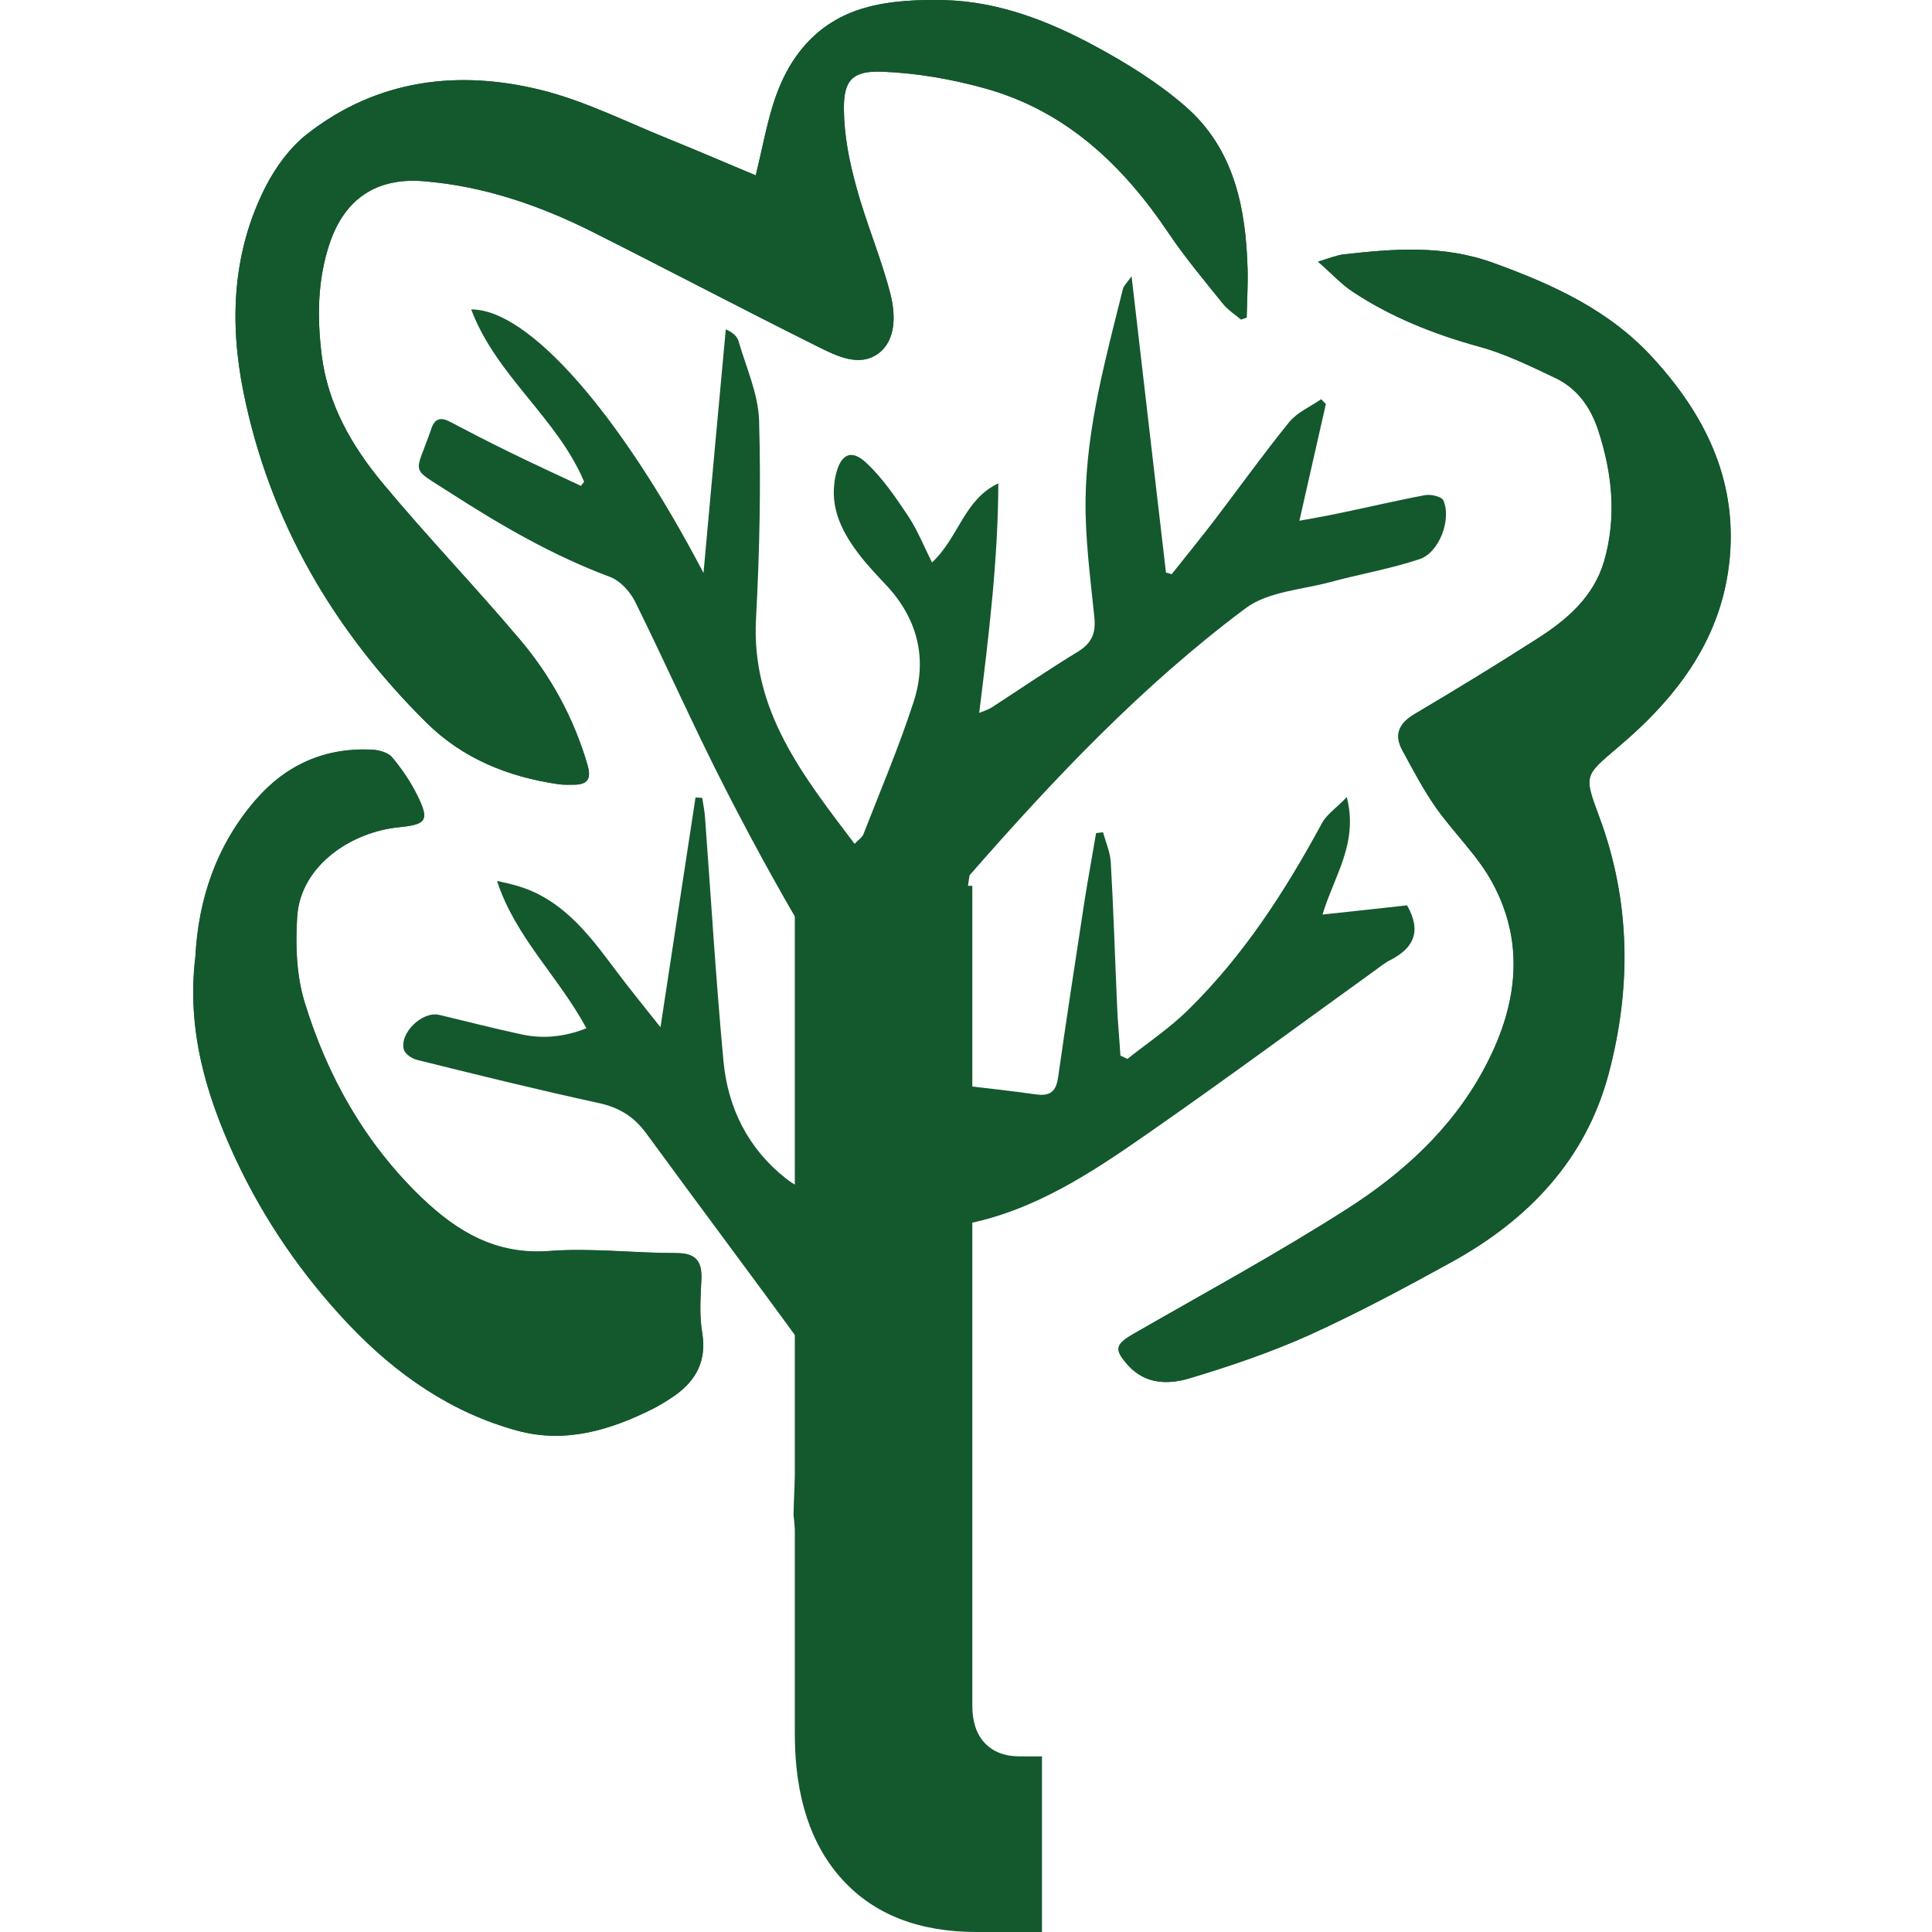
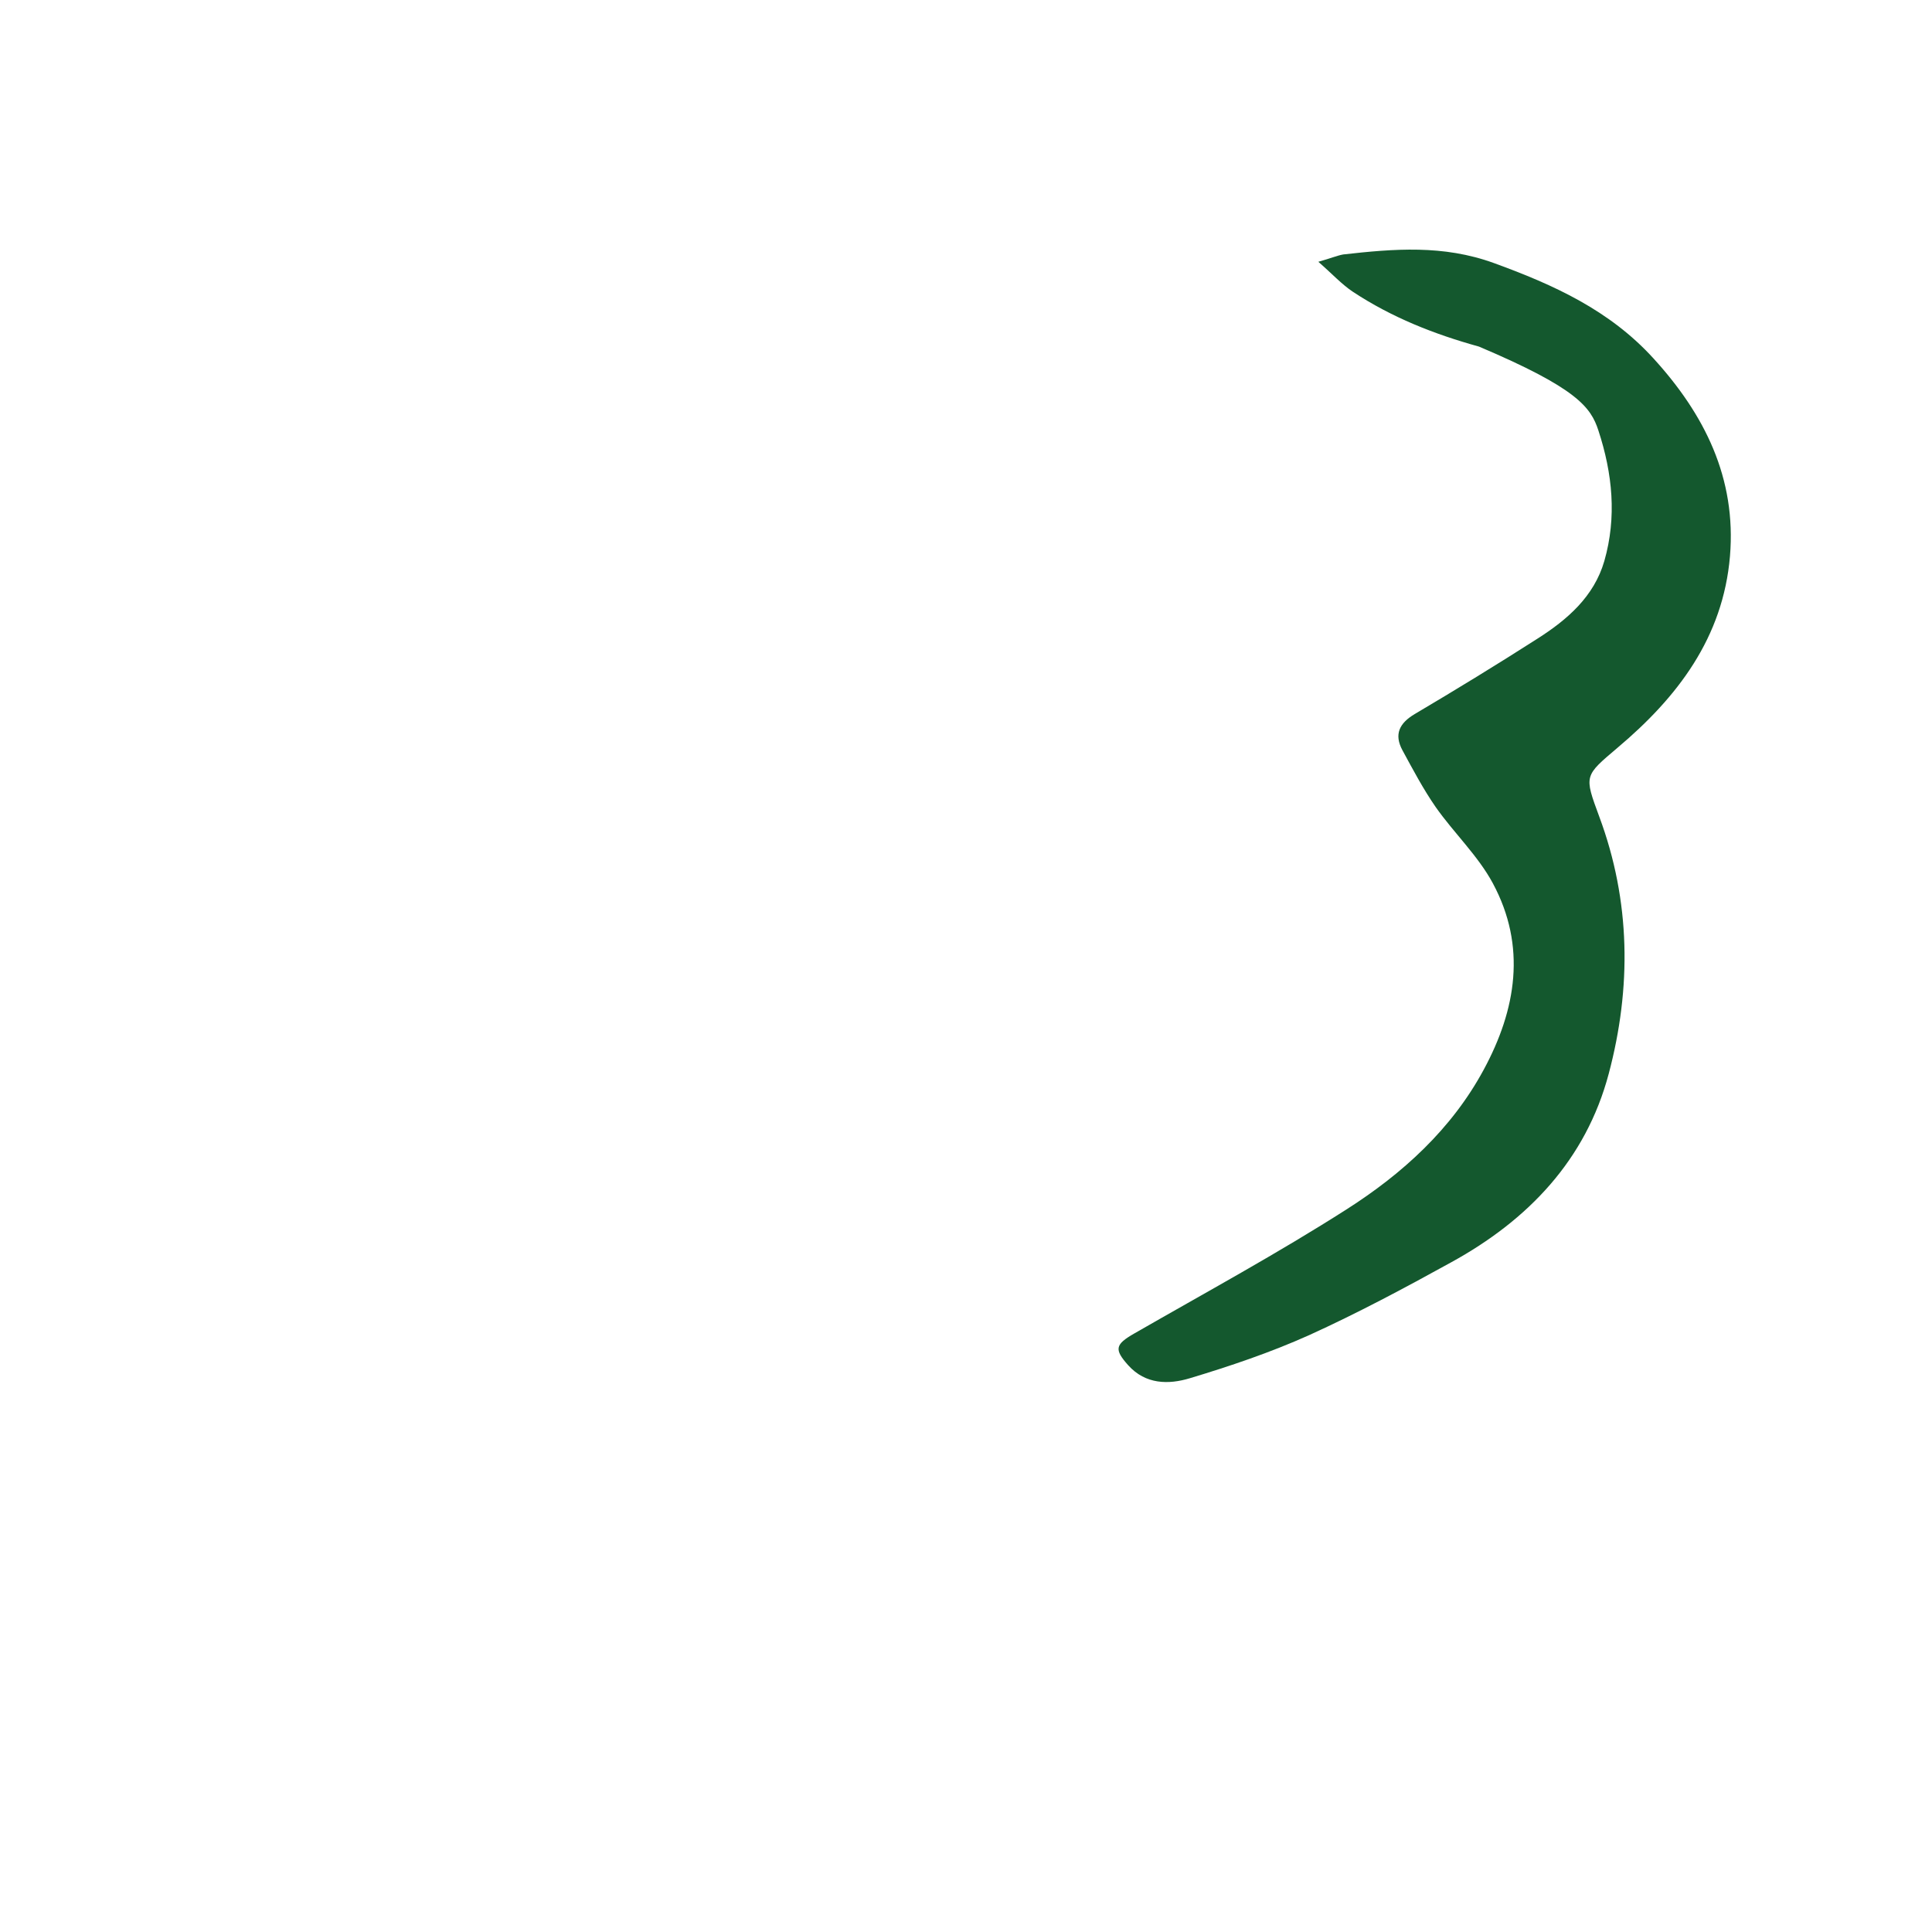
<svg xmlns="http://www.w3.org/2000/svg" width="30" height="30" viewBox="0 0 30 30" fill="none">
-   <path d="M19.372 4.183C19.346 3.221 19.161 2.303 18.398 1.645C17.978 1.28 17.492 0.98 17.004 0.716C16.28 0.325 15.508 0.025 14.671 0.002C14.257 -0.007 13.821 0.009 13.426 0.123C12.671 0.338 12.224 0.902 11.999 1.638C11.895 1.98 11.83 2.335 11.735 2.723C11.279 2.534 10.846 2.345 10.409 2.169C9.745 1.902 9.1 1.573 8.412 1.4C7.115 1.078 5.861 1.231 4.773 2.078C4.506 2.286 4.281 2.593 4.124 2.899C3.61 3.909 3.561 4.994 3.779 6.082C4.183 8.086 5.17 9.78 6.614 11.214C7.184 11.78 7.891 12.064 8.676 12.178C8.751 12.188 8.829 12.185 8.904 12.185C9.119 12.185 9.188 12.1 9.122 11.878C8.911 11.152 8.555 10.5 8.07 9.927C7.376 9.106 6.627 8.327 5.939 7.499C5.463 6.926 5.089 6.278 4.994 5.509C4.923 4.925 4.929 4.345 5.118 3.782C5.349 3.091 5.845 2.752 6.581 2.814C7.506 2.889 8.373 3.186 9.197 3.599C10.364 4.186 11.52 4.795 12.69 5.378C12.986 5.525 13.342 5.707 13.638 5.489C13.915 5.284 13.905 4.89 13.83 4.583C13.687 4.013 13.449 3.469 13.296 2.899C13.188 2.511 13.107 2.104 13.104 1.703C13.097 1.247 13.234 1.097 13.694 1.113C14.228 1.133 14.772 1.227 15.29 1.371C16.548 1.719 17.434 2.56 18.147 3.622C18.401 4 18.698 4.352 18.985 4.71C19.063 4.808 19.174 4.88 19.271 4.961C19.301 4.952 19.33 4.942 19.359 4.932C19.363 4.681 19.379 4.43 19.372 4.183ZM21.005 4.531C21.608 4.929 22.266 5.189 22.963 5.382C23.37 5.492 23.761 5.685 24.146 5.867C24.491 6.03 24.7 6.326 24.817 6.685C25.035 7.353 25.104 8.03 24.908 8.711C24.748 9.265 24.331 9.624 23.865 9.92C23.24 10.321 22.605 10.709 21.966 11.087C21.725 11.23 21.64 11.403 21.774 11.65C21.937 11.95 22.096 12.253 22.288 12.53C22.572 12.934 22.947 13.286 23.178 13.716C23.703 14.693 23.543 15.674 23.035 16.612C22.536 17.534 21.774 18.225 20.91 18.776C19.835 19.463 18.711 20.073 17.607 20.708C17.313 20.877 17.294 20.952 17.515 21.2C17.786 21.5 18.144 21.5 18.47 21.402C19.099 21.213 19.724 21.001 20.321 20.734C21.073 20.392 21.806 20.001 22.533 19.6C23.725 18.945 24.621 18.01 24.976 16.674C25.332 15.338 25.319 13.993 24.83 12.68C24.592 12.038 24.595 12.051 25.113 11.611C26.045 10.826 26.752 9.901 26.86 8.636C26.961 7.424 26.465 6.434 25.667 5.561C24.989 4.818 24.126 4.424 23.194 4.085C22.406 3.798 21.64 3.863 20.855 3.951C20.757 3.961 20.659 4.003 20.464 4.062C20.689 4.261 20.832 4.417 21.005 4.531ZM3.658 17.987C4.105 18.945 4.701 19.809 5.424 20.571C6.148 21.333 7.005 21.933 8.034 22.213C8.77 22.415 9.468 22.21 10.132 21.878C10.25 21.819 10.364 21.747 10.475 21.672C10.81 21.434 10.976 21.131 10.905 20.695C10.859 20.424 10.879 20.144 10.892 19.867C10.905 19.581 10.804 19.457 10.504 19.457C9.846 19.457 9.184 19.375 8.533 19.424C7.705 19.489 7.099 19.124 6.545 18.593C5.665 17.746 5.082 16.71 4.73 15.557C4.603 15.14 4.587 14.671 4.616 14.231C4.668 13.436 5.46 12.914 6.2 12.843C6.623 12.8 6.672 12.738 6.483 12.354C6.379 12.142 6.242 11.94 6.092 11.761C6.03 11.686 5.894 11.647 5.789 11.64C5.056 11.601 4.447 11.868 3.968 12.422C3.359 13.129 3.082 13.967 3.036 14.853C2.896 15.993 3.202 17.007 3.658 17.987Z" fill="#14582E" />
-   <path d="M19.357 4.929C19.363 4.681 19.379 4.43 19.373 4.183C19.347 3.221 19.161 2.303 18.399 1.645C17.978 1.28 17.493 0.98 17.004 0.716C16.281 0.325 15.509 0.025 14.671 0.002C14.258 -0.007 13.821 0.009 13.427 0.123C12.671 0.338 12.224 0.902 12 1.638C11.895 1.98 11.83 2.335 11.736 2.723C11.28 2.534 10.846 2.345 10.41 2.169C9.745 1.902 9.1 1.573 8.412 1.4C7.116 1.078 5.861 1.231 4.773 2.078C4.506 2.286 4.281 2.593 4.125 2.899C3.61 3.909 3.561 4.994 3.779 6.082C4.183 8.086 5.171 9.78 6.614 11.214C7.184 11.78 7.891 12.064 8.676 12.178C8.751 12.188 8.829 12.185 8.904 12.185C9.119 12.185 9.188 12.1 9.123 11.878C8.911 11.152 8.556 10.5 8.07 9.927C7.376 9.106 6.627 8.327 5.939 7.499C5.464 6.926 5.089 6.278 4.995 5.509C4.923 4.925 4.929 4.345 5.118 3.782C5.35 3.091 5.845 2.752 6.581 2.814C7.507 2.889 8.373 3.186 9.198 3.599C10.364 4.186 11.521 4.795 12.69 5.378C12.987 5.525 13.342 5.707 13.639 5.489C13.915 5.284 13.906 4.89 13.831 4.583C13.687 4.013 13.45 3.469 13.296 2.899C13.189 2.511 13.107 2.104 13.104 1.703C13.098 1.247 13.234 1.097 13.694 1.113C14.228 1.133 14.772 1.227 15.29 1.371C16.548 1.719 17.434 2.56 18.148 3.622C18.402 4 18.698 4.352 18.985 4.71C19.063 4.808 19.174 4.88 19.272 4.961C19.298 4.948 19.327 4.938 19.357 4.929Z" fill="#14582E" />
-   <path d="M20.471 4.065C20.692 4.258 20.836 4.417 21.008 4.531C21.611 4.929 22.269 5.189 22.966 5.382C23.374 5.492 23.765 5.685 24.149 5.867C24.494 6.03 24.703 6.326 24.82 6.685C25.039 7.353 25.107 8.03 24.912 8.711C24.752 9.265 24.335 9.624 23.869 9.92C23.243 10.321 22.608 10.709 21.969 11.087C21.728 11.23 21.644 11.403 21.777 11.65C21.94 11.95 22.1 12.253 22.292 12.53C22.575 12.934 22.95 13.286 23.181 13.716C23.706 14.693 23.546 15.674 23.038 16.612C22.54 17.534 21.777 18.225 20.914 18.776C19.839 19.463 18.715 20.073 17.61 20.708C17.317 20.877 17.297 20.952 17.519 21.2C17.789 21.5 18.148 21.5 18.473 21.402C19.102 21.213 19.728 21.001 20.324 20.734C21.077 20.392 21.81 20.001 22.536 19.6C23.729 18.945 24.625 18.01 24.98 16.674C25.335 15.338 25.322 13.993 24.833 12.68C24.596 12.038 24.599 12.051 25.117 11.611C26.049 10.826 26.756 9.901 26.863 8.636C26.964 7.424 26.469 6.434 25.671 5.561C24.993 4.818 24.13 4.424 23.198 4.085C22.409 3.798 21.644 3.863 20.858 3.951C20.764 3.968 20.666 4.01 20.471 4.065Z" fill="#14582E" />
-   <path d="M3.033 14.853C2.896 15.993 3.199 17.007 3.655 17.991C4.102 18.948 4.698 19.812 5.421 20.574C6.145 21.337 7.002 21.936 8.031 22.216C8.767 22.418 9.465 22.213 10.129 21.881C10.247 21.822 10.361 21.75 10.471 21.675C10.807 21.438 10.973 21.135 10.902 20.698C10.856 20.428 10.875 20.147 10.889 19.87C10.902 19.584 10.8 19.46 10.501 19.46C9.843 19.46 9.181 19.378 8.53 19.427C7.702 19.492 7.096 19.128 6.542 18.597C5.662 17.749 5.079 16.713 4.727 15.56C4.6 15.143 4.584 14.674 4.613 14.234C4.665 13.439 5.457 12.918 6.197 12.846C6.62 12.804 6.669 12.742 6.48 12.357C6.376 12.146 6.239 11.944 6.089 11.764C6.027 11.689 5.89 11.65 5.786 11.644C5.053 11.605 4.444 11.872 3.965 12.426C3.356 13.129 3.079 13.967 3.033 14.853Z" fill="#14582E" />
-   <path d="M15.055 13.592C16.368 12.09 17.74 10.64 19.343 9.444C19.692 9.184 20.216 9.158 20.663 9.037C21.122 8.913 21.595 8.832 22.044 8.682C22.35 8.581 22.543 8.06 22.412 7.77C22.386 7.711 22.22 7.672 22.132 7.688C21.692 7.77 21.256 7.874 20.816 7.965C20.62 8.008 20.425 8.04 20.177 8.086C20.321 7.45 20.454 6.861 20.588 6.274C20.565 6.248 20.539 6.225 20.516 6.199C20.35 6.313 20.145 6.401 20.021 6.551C19.62 7.046 19.249 7.564 18.861 8.073C18.643 8.359 18.415 8.636 18.193 8.917C18.164 8.907 18.134 8.897 18.105 8.891C17.929 7.385 17.756 5.88 17.571 4.29C17.489 4.404 17.447 4.44 17.437 4.486C17.17 5.557 16.873 6.633 16.857 7.744C16.847 8.359 16.932 8.978 16.994 9.594C17.017 9.832 16.952 9.985 16.743 10.116C16.287 10.393 15.847 10.695 15.398 10.986C15.352 11.015 15.3 11.031 15.205 11.07C15.355 9.861 15.498 8.692 15.502 7.506C14.967 7.757 14.889 8.346 14.472 8.734C14.342 8.473 14.244 8.226 14.098 8.008C13.905 7.718 13.703 7.421 13.452 7.187C13.215 6.965 13.052 7.053 12.977 7.379C12.863 7.887 13.088 8.291 13.384 8.666C13.498 8.806 13.622 8.939 13.746 9.07C14.241 9.591 14.407 10.213 14.189 10.891C13.964 11.588 13.674 12.266 13.41 12.947C13.39 13.002 13.329 13.041 13.27 13.103C12.472 12.048 11.664 11.038 11.739 9.614C11.794 8.588 11.817 7.555 11.787 6.528C11.774 6.115 11.585 5.704 11.468 5.297C11.449 5.225 11.38 5.163 11.27 5.114C11.155 6.356 11.041 7.6 10.924 8.897C9.627 6.418 8.207 4.798 7.317 4.805C7.702 5.834 8.653 6.489 9.07 7.48C9.054 7.503 9.038 7.522 9.021 7.545C8.64 7.366 8.256 7.19 7.878 7.004C7.578 6.857 7.282 6.704 6.985 6.548C6.845 6.473 6.75 6.499 6.698 6.655C6.695 6.665 6.692 6.672 6.689 6.682C6.441 7.395 6.353 7.239 6.998 7.656C7.787 8.164 8.591 8.63 9.474 8.959C9.631 9.018 9.78 9.184 9.859 9.337C10.341 10.311 10.781 11.308 11.276 12.273C11.745 13.188 12.244 14.091 12.781 14.967C13.045 15.4 12.944 15.811 12.889 16.238C12.811 16.87 12.703 17.502 12.612 18.134C12.563 18.469 12.475 18.512 12.201 18.297C11.615 17.834 11.302 17.205 11.234 16.475C11.116 15.215 11.041 13.95 10.947 12.686C10.94 12.585 10.918 12.488 10.905 12.39C10.869 12.386 10.836 12.386 10.8 12.383C10.624 13.543 10.445 14.703 10.256 15.951C9.996 15.622 9.777 15.355 9.572 15.081C9.227 14.622 8.888 14.156 8.36 13.885C8.164 13.784 7.949 13.726 7.718 13.68C8.002 14.553 8.676 15.169 9.106 15.967C8.757 16.104 8.428 16.133 8.099 16.062C7.669 15.97 7.246 15.86 6.819 15.759C6.558 15.697 6.2 16.042 6.271 16.299C6.291 16.368 6.399 16.44 6.48 16.459C7.415 16.691 8.35 16.922 9.292 17.127C9.611 17.195 9.842 17.336 10.035 17.599C10.856 18.724 11.693 19.835 12.511 20.962C12.589 21.069 12.605 21.249 12.595 21.389C12.439 21.855 12.341 22.591 12.322 23.526C12.38 24.129 12.723 26.403 13.003 26.944C13.146 27.224 13.355 27.358 13.684 27.371C14.557 27.4 14.987 27.104 15.042 26.237C15.098 25.393 15.023 23.982 15.078 23.526C15.003 22.07 14.827 20.786 14.73 19.33C14.717 19.144 14.759 19.049 14.958 19.014C16.049 18.811 16.952 18.209 17.835 17.593C19.001 16.782 20.145 15.938 21.298 15.107C21.392 15.042 21.48 14.964 21.581 14.912C21.95 14.726 22.08 14.465 21.849 14.058C21.441 14.104 21.018 14.149 20.536 14.201C20.718 13.595 21.096 13.097 20.913 12.377C20.751 12.546 20.601 12.644 20.526 12.784C19.956 13.836 19.311 14.837 18.45 15.681C18.164 15.964 17.822 16.192 17.506 16.443C17.47 16.427 17.434 16.407 17.398 16.391C17.382 16.133 17.356 15.873 17.346 15.615C17.313 14.872 17.291 14.13 17.248 13.387C17.238 13.23 17.17 13.077 17.128 12.924C17.092 12.927 17.056 12.931 17.02 12.937C16.961 13.286 16.896 13.638 16.841 13.986C16.701 14.899 16.561 15.814 16.43 16.73C16.398 16.951 16.306 17.023 16.088 16.994C15.675 16.935 15.254 16.892 14.84 16.84C14.668 16.821 14.599 16.736 14.609 16.554" fill="#14582E" />
-   <path d="M15.098 26.481C15.098 26.735 15.163 26.931 15.294 27.068C15.424 27.204 15.603 27.273 15.835 27.273H16.18V30H15.167C14.277 30 13.583 29.733 13.088 29.195C12.593 28.658 12.342 27.902 12.342 26.928V13.755H15.098V26.481Z" fill="#14582E" />
+   <path d="M20.471 4.065C20.692 4.258 20.836 4.417 21.008 4.531C21.611 4.929 22.269 5.189 22.966 5.382C24.494 6.03 24.703 6.326 24.82 6.685C25.039 7.353 25.107 8.03 24.912 8.711C24.752 9.265 24.335 9.624 23.869 9.92C23.243 10.321 22.608 10.709 21.969 11.087C21.728 11.23 21.644 11.403 21.777 11.65C21.94 11.95 22.1 12.253 22.292 12.53C22.575 12.934 22.95 13.286 23.181 13.716C23.706 14.693 23.546 15.674 23.038 16.612C22.54 17.534 21.777 18.225 20.914 18.776C19.839 19.463 18.715 20.073 17.61 20.708C17.317 20.877 17.297 20.952 17.519 21.2C17.789 21.5 18.148 21.5 18.473 21.402C19.102 21.213 19.728 21.001 20.324 20.734C21.077 20.392 21.81 20.001 22.536 19.6C23.729 18.945 24.625 18.01 24.98 16.674C25.335 15.338 25.322 13.993 24.833 12.68C24.596 12.038 24.599 12.051 25.117 11.611C26.049 10.826 26.756 9.901 26.863 8.636C26.964 7.424 26.469 6.434 25.671 5.561C24.993 4.818 24.13 4.424 23.198 4.085C22.409 3.798 21.644 3.863 20.858 3.951C20.764 3.968 20.666 4.01 20.471 4.065Z" fill="#14582E" />
</svg>